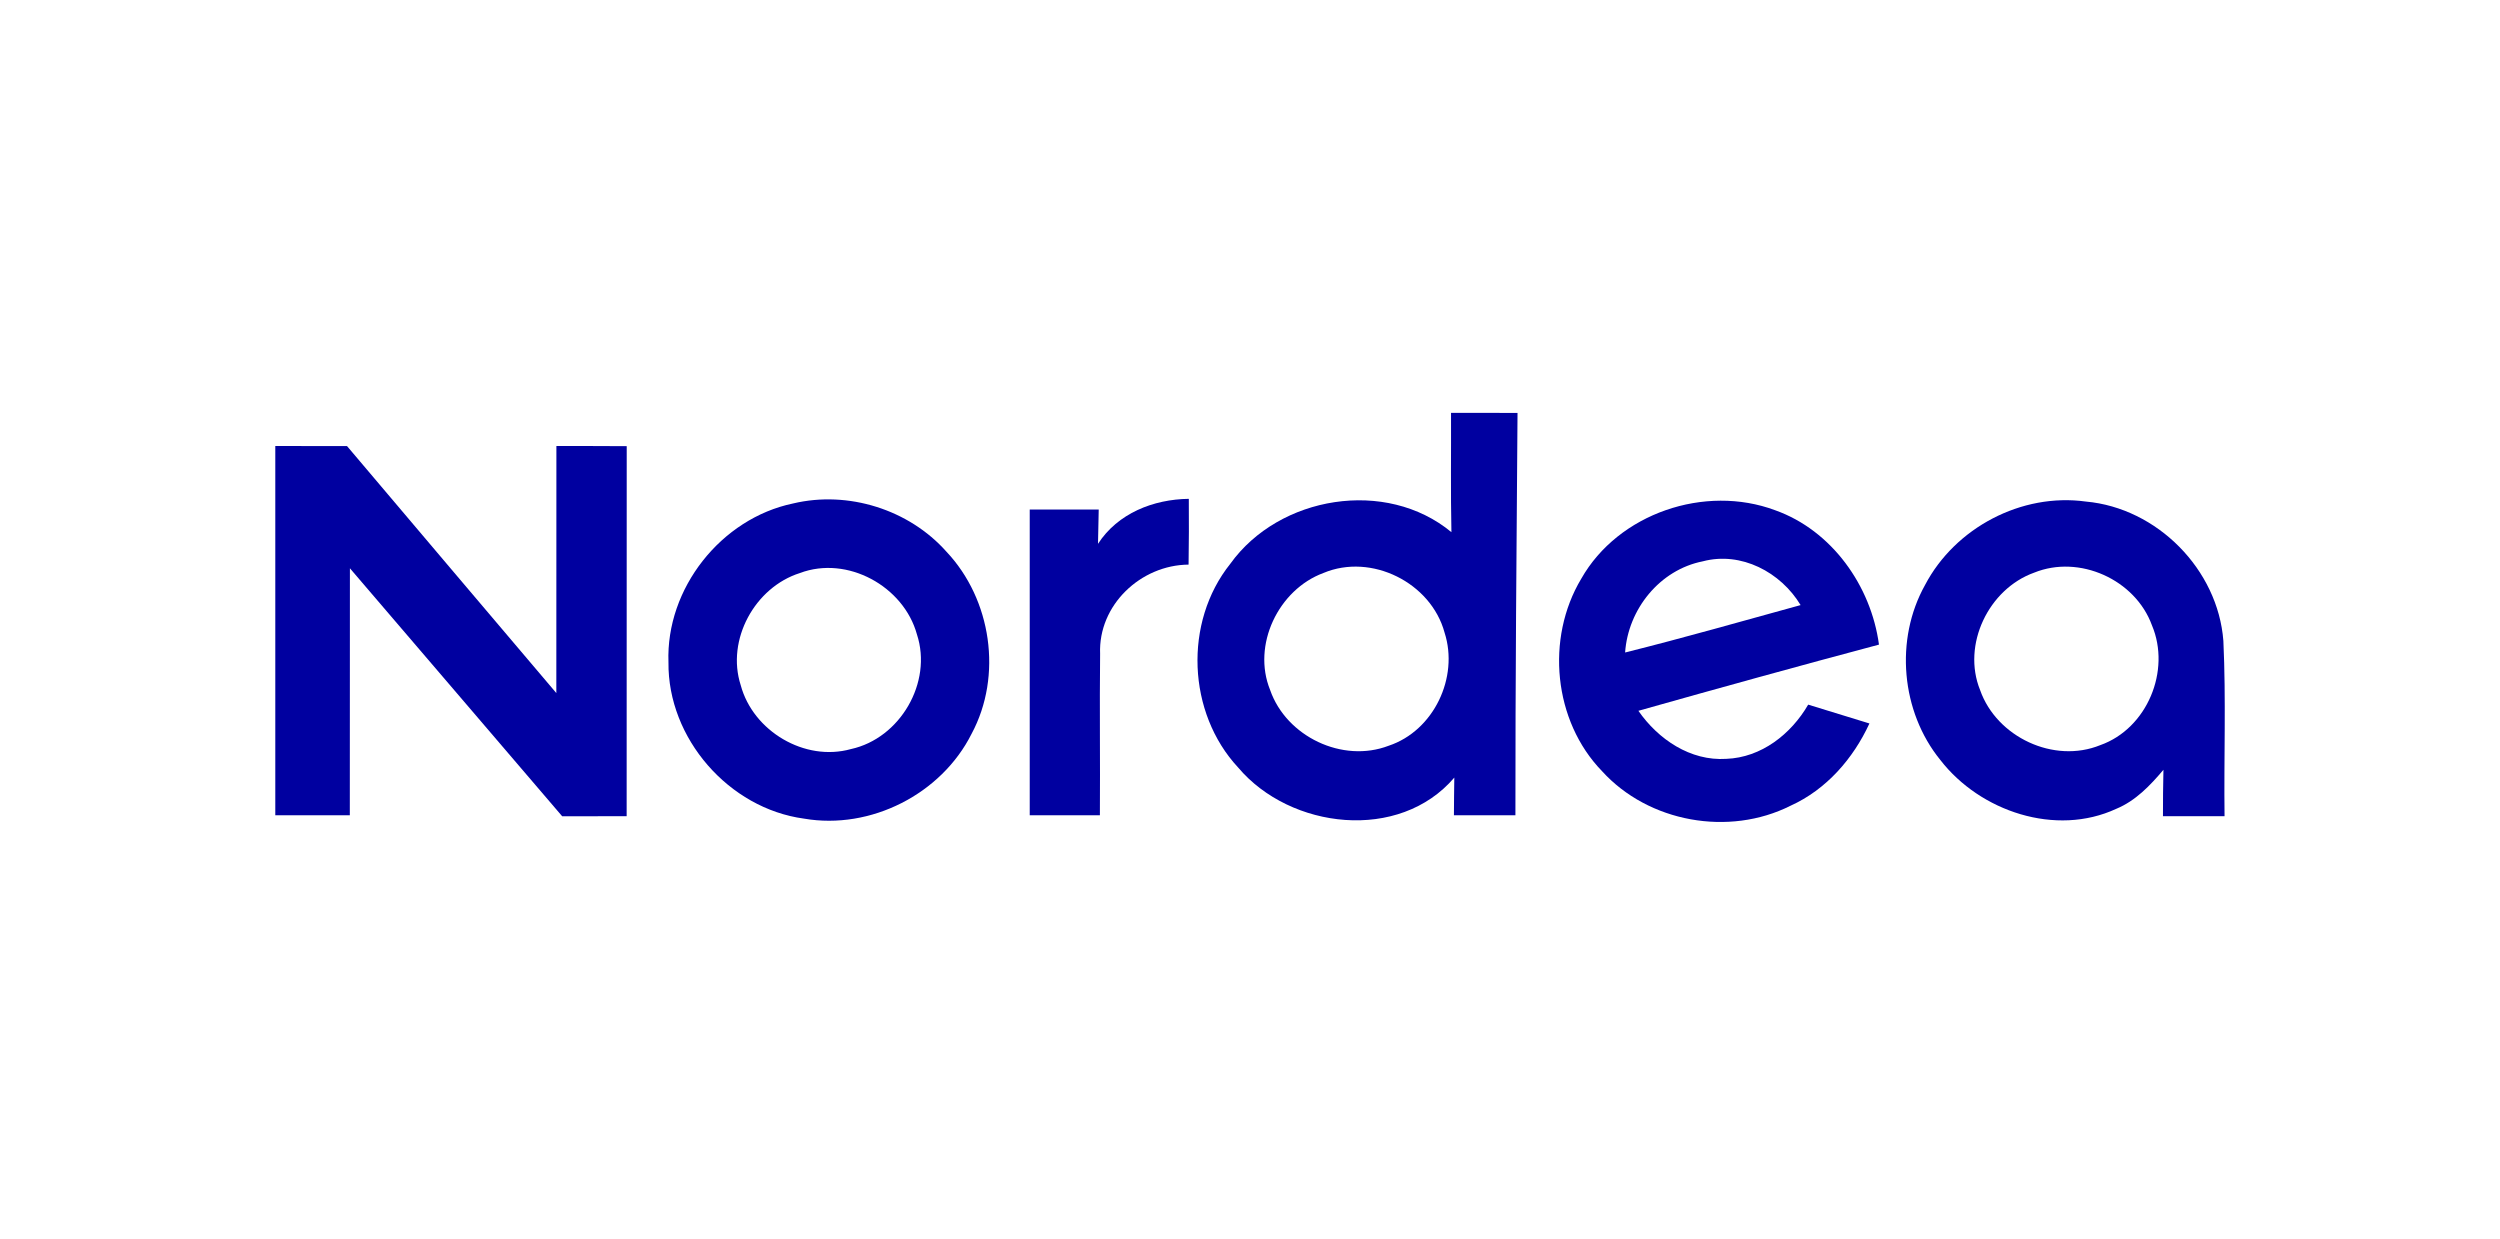
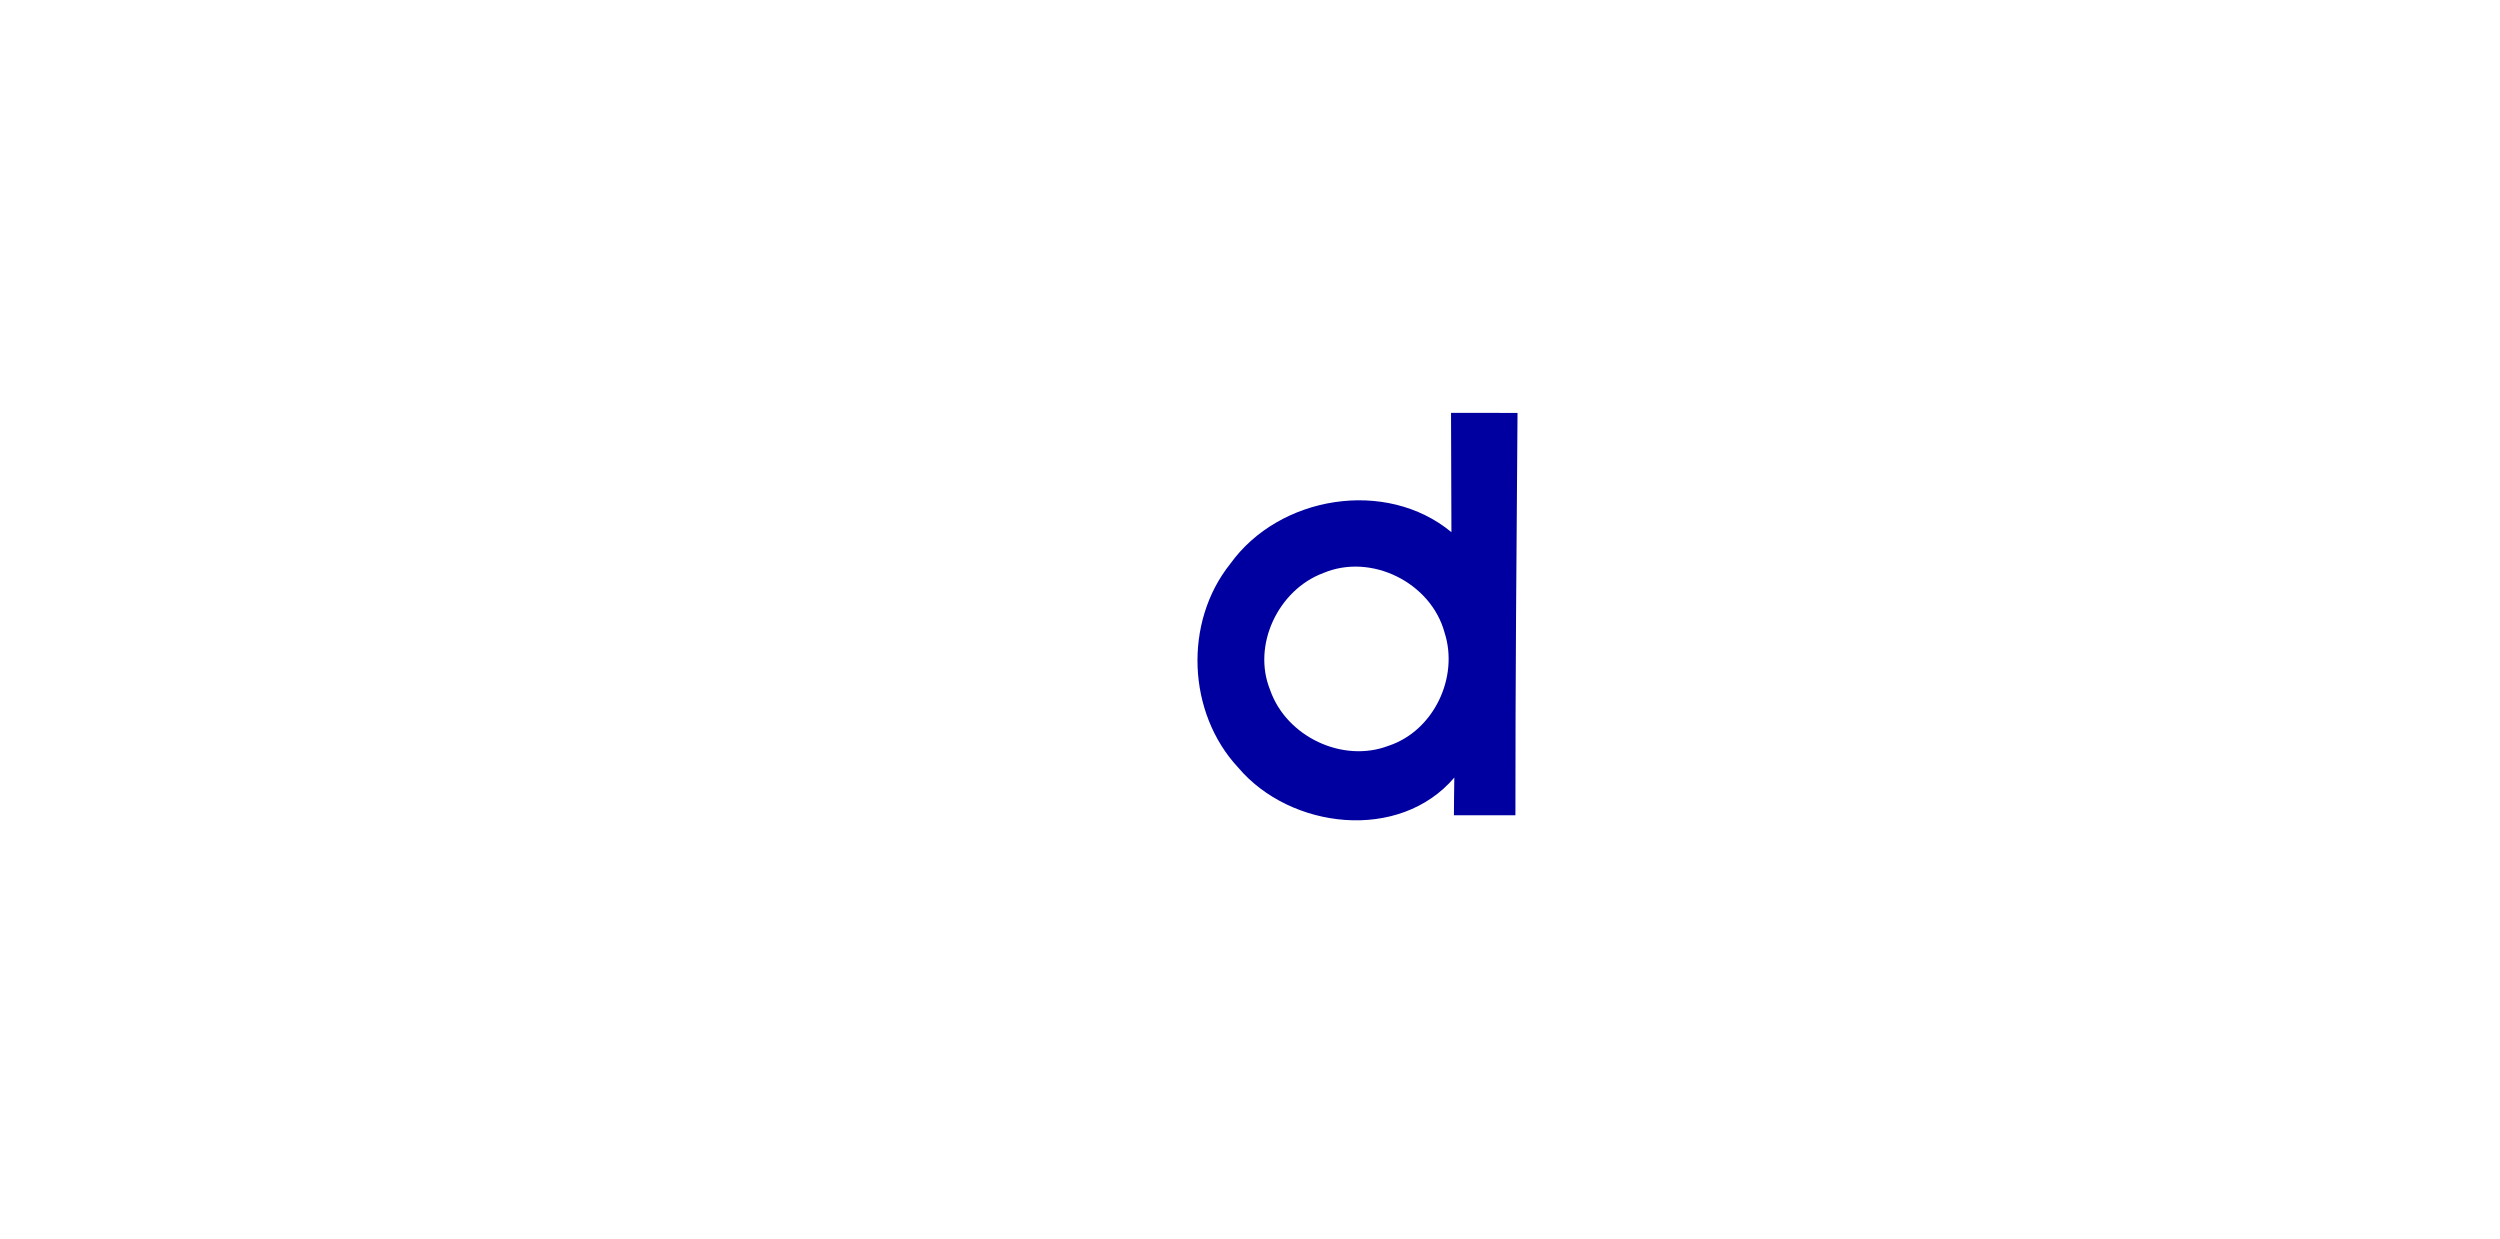
<svg xmlns="http://www.w3.org/2000/svg" width="109" height="54" viewBox="0 0 109 54" fill="none">
-   <path d="M63.265 18.001C64.229 17.998 65.197 18.001 66.164 18.005C66.12 23.851 66.069 29.7 66.072 35.545C65.18 35.545 64.284 35.545 63.391 35.545C63.395 34.997 63.398 34.449 63.408 33.903C61.01 36.717 56.261 36.159 53.986 33.467C51.765 31.083 51.601 27.128 53.642 24.58C55.771 21.612 60.434 20.843 63.282 23.203C63.245 21.469 63.272 19.735 63.265 18.001ZM57.702 24.982C55.74 25.707 54.578 28.122 55.379 30.088C56.084 32.112 58.534 33.287 60.547 32.514C62.513 31.86 63.613 29.533 62.983 27.581C62.393 25.404 59.791 24.103 57.702 24.982Z" fill="#0000A0" />
-   <path d="M12.003 19.446C13.045 19.446 14.087 19.446 15.13 19.449C18.172 23.04 21.211 26.634 24.256 30.218C24.259 26.627 24.256 23.036 24.259 19.446C25.282 19.446 26.303 19.446 27.325 19.453C27.322 24.832 27.325 30.207 27.322 35.586C26.385 35.586 25.448 35.586 24.512 35.59C21.422 31.989 18.346 28.375 15.256 24.777C15.252 28.364 15.256 31.955 15.252 35.545C14.169 35.545 13.086 35.545 12.003 35.545C11.999 30.18 11.999 24.811 12.003 19.446Z" fill="#0000A0" />
-   <path d="M34.582 21.95C36.977 21.381 39.63 22.212 41.266 24.055C43.228 26.136 43.722 29.458 42.362 31.992C41.044 34.622 37.958 36.193 35.055 35.692C31.775 35.249 29.107 32.19 29.145 28.875C29.026 25.659 31.438 22.604 34.582 21.95ZM34.875 24.985C32.913 25.605 31.655 27.894 32.296 29.877C32.834 31.877 35.086 33.222 37.099 32.66C39.245 32.193 40.666 29.754 39.978 27.659C39.402 25.561 36.939 24.205 34.875 24.985Z" fill="#0000A0" />
-   <path d="M83.932 25.506C85.241 23.009 88.143 21.48 90.943 21.868C94.05 22.147 96.704 24.828 96.939 27.942C97.058 30.487 96.959 33.038 96.99 35.586C96.094 35.586 95.198 35.586 94.305 35.586C94.305 34.912 94.309 34.237 94.326 33.563C93.75 34.244 93.113 34.915 92.272 35.263C89.632 36.489 86.334 35.378 84.6 33.137C82.883 31.028 82.604 27.881 83.932 25.506ZM88.688 24.968C86.702 25.68 85.53 28.112 86.334 30.091C87.053 32.135 89.553 33.314 91.577 32.486C93.614 31.764 94.66 29.24 93.825 27.264C93.1 25.271 90.66 24.167 88.688 24.968Z" fill="#0000A0" />
-   <path d="M47.873 23.711C48.735 22.379 50.289 21.769 51.832 21.749C51.842 22.706 51.835 23.66 51.822 24.617C49.737 24.634 47.88 26.378 47.965 28.507C47.938 30.851 47.972 33.198 47.955 35.545C46.937 35.545 45.915 35.545 44.896 35.545C44.893 31.103 44.893 26.661 44.896 22.215C45.898 22.215 46.899 22.215 47.904 22.215C47.894 22.716 47.884 23.213 47.873 23.711Z" fill="#0000A0" />
-   <path d="M68.94 25.237C70.559 22.379 74.343 21.105 77.396 22.246C79.869 23.125 81.579 25.547 81.923 28.105C78.418 29.039 74.922 30.006 71.434 30.991C72.293 32.231 73.7 33.188 75.263 33.086C76.793 33.031 78.094 32.006 78.837 30.722C79.726 30.994 80.615 31.27 81.507 31.543C80.799 33.079 79.627 34.425 78.067 35.13C75.382 36.482 71.877 35.855 69.85 33.624C67.728 31.437 67.384 27.836 68.94 25.237ZM70.855 28.449C73.417 27.809 75.958 27.083 78.506 26.382C77.641 24.947 75.914 24.031 74.241 24.474C72.364 24.845 70.984 26.562 70.855 28.449Z" fill="#0000A0" />
+   <path d="M63.265 18.001C64.229 17.998 65.197 18.001 66.164 18.005C66.12 23.851 66.069 29.7 66.072 35.545C65.18 35.545 64.284 35.545 63.391 35.545C63.395 34.997 63.398 34.449 63.408 33.903C61.01 36.717 56.261 36.159 53.986 33.467C51.765 31.083 51.601 27.128 53.642 24.58C55.771 21.612 60.434 20.843 63.282 23.203ZM57.702 24.982C55.74 25.707 54.578 28.122 55.379 30.088C56.084 32.112 58.534 33.287 60.547 32.514C62.513 31.86 63.613 29.533 62.983 27.581C62.393 25.404 59.791 24.103 57.702 24.982Z" fill="#0000A0" />
</svg>